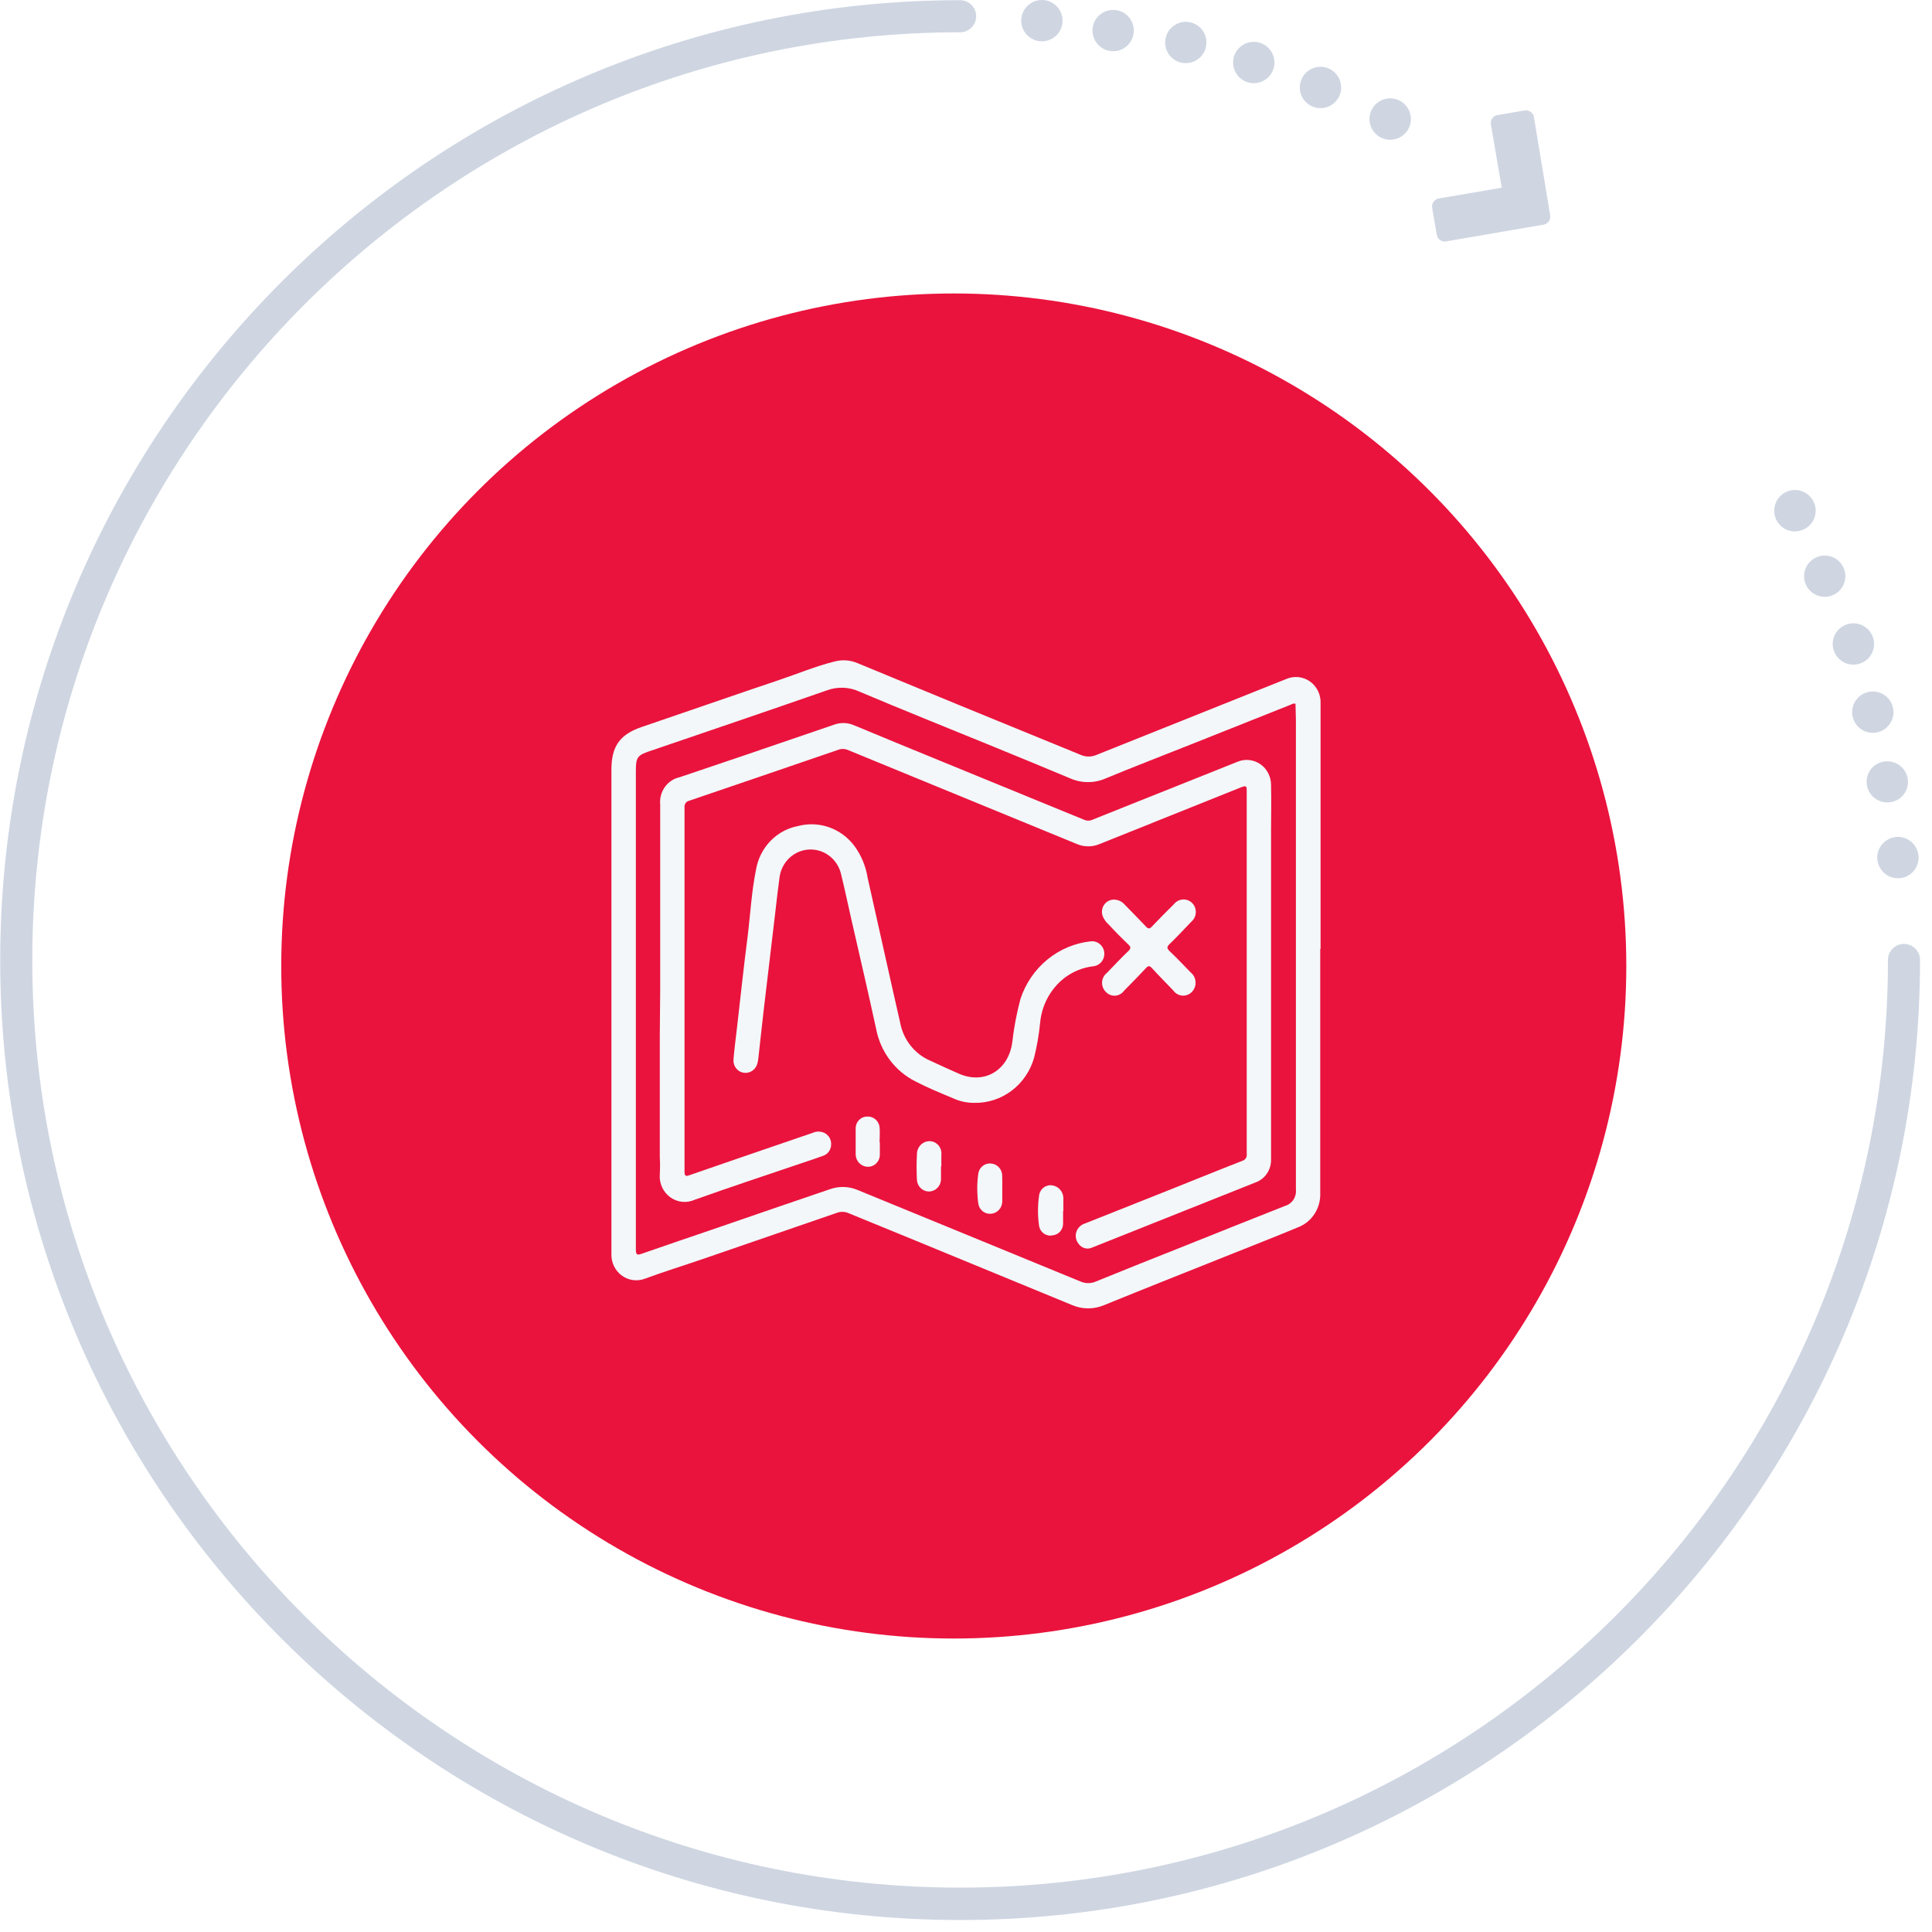
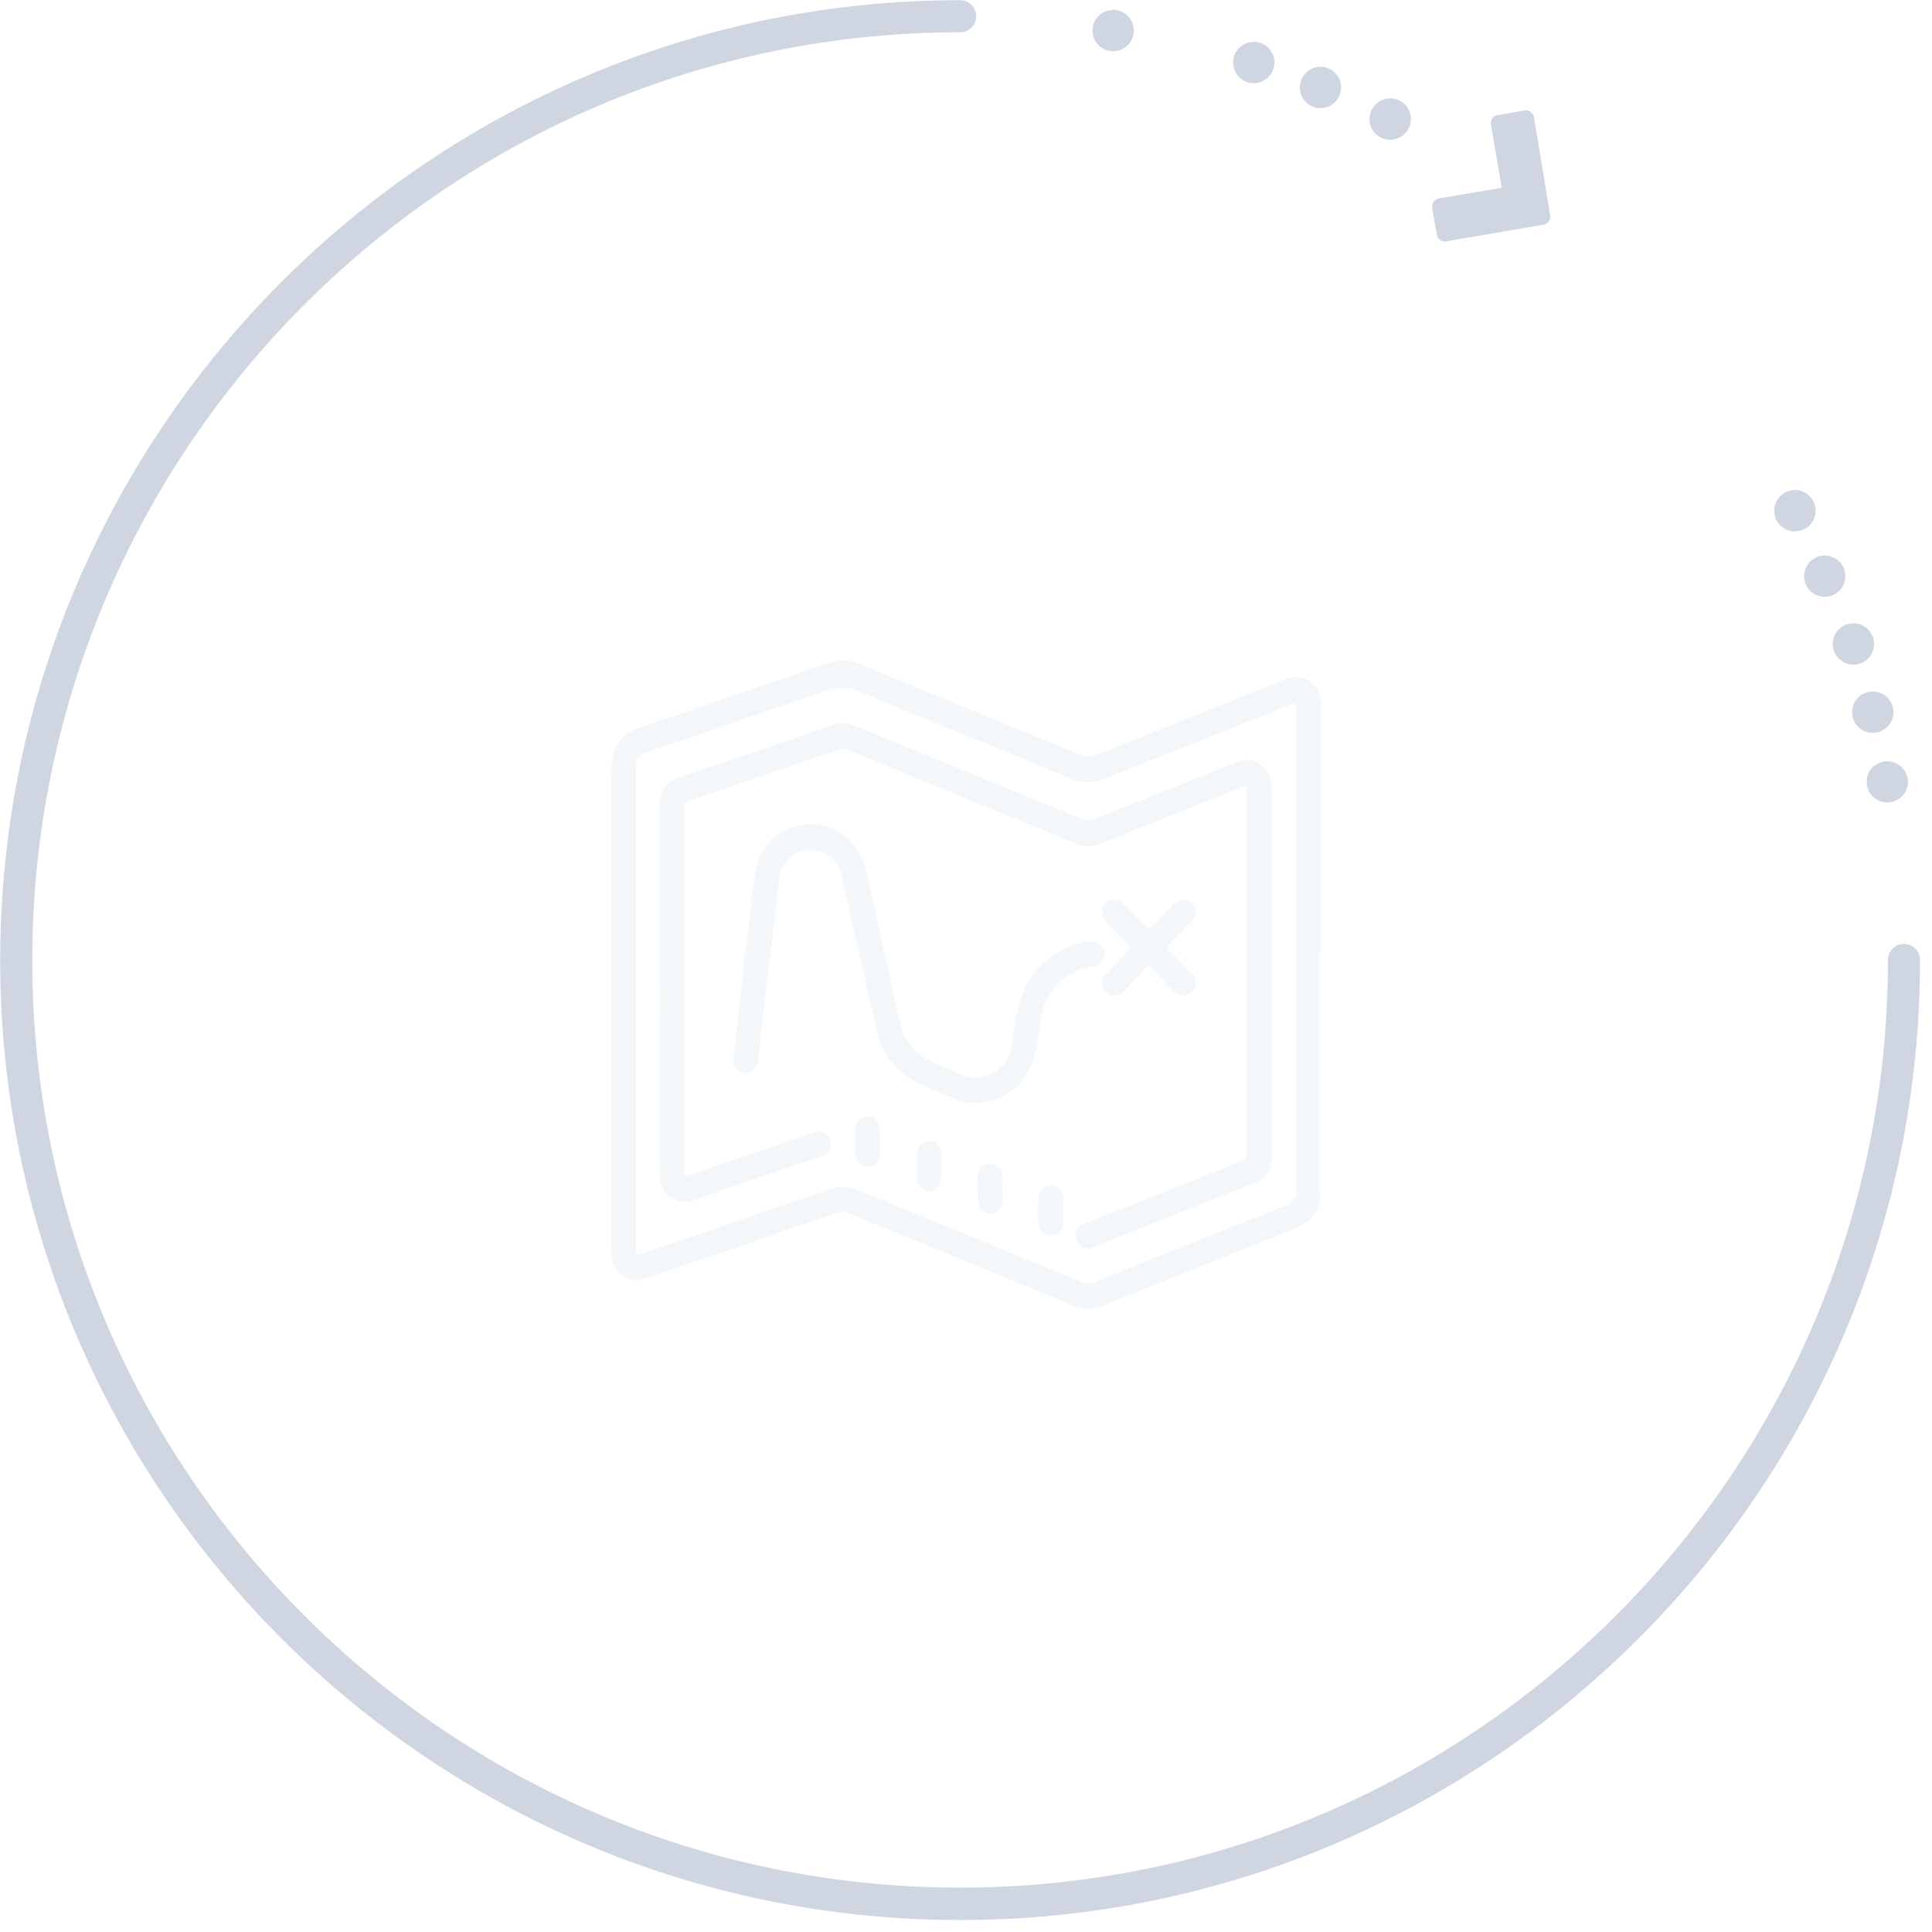
<svg xmlns="http://www.w3.org/2000/svg" width="158" height="158" viewBox="0 0 158 158" fill="none">
  <path d="M155.71 77.196C155.537 77.195 155.366 77.228 155.207 77.294C155.047 77.36 154.902 77.457 154.78 77.579C154.658 77.701 154.561 77.845 154.496 78.005C154.43 78.164 154.397 78.335 154.397 78.508C154.397 120.339 120.356 154.37 78.519 154.37C36.683 154.37 2.641 120.339 2.641 78.534C2.641 36.729 36.683 2.64 78.519 2.64C78.867 2.64 79.201 2.502 79.447 2.256C79.693 2.01 79.832 1.676 79.832 1.328C79.832 0.98 79.693 0.646 79.447 0.4C79.201 0.154 78.867 0.016 78.519 0.016C35.234 0.016 0.017 35.228 0.017 78.534C0.017 121.84 35.234 157.021 78.519 157.021C121.805 157.021 157.022 121.787 157.022 78.534C157.025 78.36 156.994 78.186 156.93 78.024C156.865 77.862 156.769 77.714 156.647 77.589C156.525 77.465 156.379 77.366 156.218 77.298C156.057 77.231 155.884 77.196 155.71 77.196Z" fill="#CFD6E2" />
-   <path d="M154.313 68.704C154.125 68.822 153.963 68.977 153.835 69.158C153.706 69.339 153.615 69.544 153.566 69.761C153.517 69.978 153.511 70.202 153.549 70.421C153.587 70.639 153.667 70.849 153.786 71.037C153.904 71.224 154.059 71.387 154.24 71.515C154.422 71.643 154.626 71.734 154.843 71.784C155.06 71.832 155.284 71.838 155.503 71.801C155.722 71.763 155.931 71.683 156.119 71.564C156.401 71.385 156.623 71.126 156.758 70.822C156.894 70.516 156.936 70.178 156.88 69.849C156.824 69.52 156.672 69.215 156.443 68.972C156.214 68.729 155.919 68.559 155.594 68.483C155.377 68.433 155.151 68.427 154.931 68.465C154.712 68.502 154.501 68.584 154.313 68.704Z" fill="#CFD6E2" />
  <path d="M153.442 62.51C153.254 62.627 153.092 62.78 152.964 62.96C152.836 63.141 152.745 63.344 152.696 63.56C152.639 63.808 152.639 64.065 152.696 64.313C152.753 64.561 152.865 64.793 153.024 64.992C153.183 65.19 153.385 65.35 153.614 65.459C153.844 65.569 154.096 65.624 154.35 65.623C154.669 65.622 154.982 65.533 155.253 65.365C155.629 65.127 155.897 64.75 155.998 64.316C156.07 63.99 156.044 63.65 155.923 63.338C155.802 63.027 155.592 62.758 155.319 62.566C155.046 62.374 154.722 62.266 154.388 62.257C154.054 62.248 153.725 62.338 153.442 62.516V62.51Z" fill="#CFD6E2" />
  <path d="M152.256 56.81C152.068 56.929 151.905 57.083 151.777 57.265C151.649 57.446 151.558 57.651 151.509 57.868C151.46 58.084 151.454 58.308 151.491 58.527C151.529 58.746 151.609 58.956 151.728 59.143C151.847 59.331 152.001 59.494 152.182 59.622C152.364 59.75 152.569 59.841 152.785 59.89C153.002 59.939 153.226 59.945 153.445 59.907C153.664 59.87 153.873 59.789 154.061 59.671C154.441 59.431 154.709 59.051 154.808 58.614C154.907 58.176 154.828 57.717 154.589 57.338C154.349 56.959 153.969 56.69 153.531 56.591C153.094 56.492 152.635 56.571 152.256 56.81Z" fill="#CFD6E2" />
  <path d="M149.92 52.291C149.847 52.618 149.872 52.959 149.992 53.271C150.113 53.583 150.323 53.853 150.596 54.046C150.869 54.239 151.194 54.347 151.528 54.356C151.863 54.365 152.193 54.275 152.476 54.097C152.855 53.856 153.123 53.475 153.221 53.038C153.32 52.6 153.24 52.141 153.001 51.761C152.761 51.383 152.381 51.115 151.944 51.017C151.507 50.918 151.049 50.997 150.67 51.236C150.482 51.354 150.319 51.508 150.19 51.689C150.061 51.87 149.969 52.075 149.92 52.291Z" fill="#CFD6E2" />
  <path d="M147.799 48.024C148.039 48.402 148.419 48.669 148.856 48.767C149.293 48.865 149.75 48.787 150.13 48.549C150.412 48.371 150.636 48.112 150.772 47.807C150.907 47.501 150.95 47.162 150.893 46.833C150.836 46.503 150.682 46.198 150.452 45.956C150.222 45.714 149.925 45.545 149.598 45.471C149.272 45.398 148.932 45.423 148.619 45.543C148.307 45.663 148.038 45.873 147.845 46.147C147.653 46.42 147.546 46.744 147.537 47.078C147.529 47.413 147.62 47.742 147.799 48.024Z" fill="#CFD6E2" />
  <path d="M146.796 43.453C147.115 43.452 147.428 43.363 147.699 43.196C148.076 42.957 148.343 42.58 148.445 42.146C148.523 41.803 148.493 41.444 148.358 41.119C148.224 40.794 147.991 40.519 147.693 40.332C147.395 40.145 147.047 40.056 146.695 40.075C146.344 40.095 146.008 40.224 145.733 40.444C145.458 40.663 145.259 40.963 145.162 41.301C145.065 41.639 145.076 41.999 145.192 42.331C145.309 42.663 145.526 42.95 145.814 43.153C146.101 43.356 146.445 43.464 146.796 43.463V43.453Z" fill="#CFD6E2" />
  <path d="M113.684 11.431C114.02 11.432 114.348 11.334 114.627 11.148C114.907 10.963 115.125 10.698 115.254 10.389C115.383 10.079 115.418 9.738 115.353 9.409C115.288 9.079 115.127 8.777 114.89 8.539C114.653 8.302 114.351 8.14 114.022 8.074C113.693 8.008 113.352 8.041 113.042 8.169C112.732 8.297 112.466 8.515 112.28 8.794C112.093 9.073 111.994 9.401 111.994 9.736C111.994 10.185 112.172 10.615 112.488 10.933C112.805 11.251 113.235 11.43 113.684 11.431Z" fill="#CFD6E2" />
  <path d="M107.989 8.844C108.922 8.844 109.679 8.087 109.679 7.154C109.679 6.22 108.922 5.464 107.989 5.464C107.055 5.464 106.298 6.22 106.298 7.154C106.298 8.087 107.055 8.844 107.989 8.844Z" fill="#CFD6E2" />
  <path d="M102.535 6.802C103.468 6.802 104.225 6.045 104.225 5.112C104.225 4.179 103.468 3.422 102.535 3.422C101.601 3.422 100.844 4.179 100.844 5.112C100.844 6.045 101.601 6.802 102.535 6.802Z" fill="#CFD6E2" />
-   <path d="M96.976 5.165C97.31 5.165 97.637 5.065 97.915 4.88C98.193 4.694 98.409 4.43 98.537 4.121C98.665 3.812 98.699 3.473 98.633 3.145C98.568 2.817 98.407 2.516 98.171 2.279C97.934 2.043 97.633 1.882 97.305 1.817C96.978 1.752 96.638 1.785 96.329 1.913C96.02 2.041 95.756 2.258 95.57 2.536C95.385 2.814 95.285 3.14 95.285 3.475C95.285 3.923 95.463 4.353 95.78 4.67C96.097 4.987 96.527 5.165 96.976 5.165Z" fill="#CFD6E2" />
  <path d="M91.034 4.188C91.967 4.188 92.724 3.432 92.724 2.498C92.724 1.565 91.967 0.808 91.034 0.808C90.1 0.808 89.343 1.565 89.343 2.498C89.343 3.432 90.1 4.188 91.034 4.188Z" fill="#CFD6E2" />
-   <path d="M85.207 3.38C86.14 3.38 86.897 2.623 86.897 1.69C86.897 0.757 86.14 0 85.207 0C84.273 0 83.516 0.757 83.516 1.69C83.516 2.623 84.273 3.38 85.207 3.38Z" fill="#CFD6E2" />
  <path d="M118.093 19.75H118.204L126.251 18.37C126.42 18.338 126.57 18.241 126.668 18.099C126.766 17.958 126.805 17.784 126.776 17.614L125.442 9.558C125.409 9.388 125.311 9.238 125.169 9.14C125.026 9.042 124.851 9.003 124.681 9.033L122.45 9.416C122.28 9.447 122.13 9.543 122.031 9.685C121.933 9.827 121.895 10.002 121.925 10.172L122.812 15.352L117.647 16.234C117.478 16.268 117.329 16.367 117.231 16.509C117.133 16.65 117.094 16.825 117.122 16.995L117.505 19.22C117.532 19.36 117.604 19.488 117.71 19.584C117.817 19.68 117.951 19.738 118.093 19.75Z" fill="#CFD6E2" />
  <g filter="url(#filter0_d_137_50)">
-     <circle cx="78" cy="79" r="55" fill="#EA133D" />
-   </g>
+     </g>
  <path d="M107.97 77.618V95.907C107.97 96.467 107.97 97.028 107.97 97.588C107.99 98.18 107.83 98.763 107.513 99.258C107.196 99.753 106.737 100.135 106.199 100.35C104.264 101.157 102.308 101.919 100.362 102.698C97.012 104.037 93.657 105.365 90.312 106.727C89.894 106.907 89.445 107 88.992 107C88.539 107 88.09 106.907 87.672 106.727L75.015 101.516C73.124 100.743 71.239 99.975 69.354 99.196C69.051 99.076 68.716 99.076 68.414 99.196L57.396 102.99C55.844 103.522 54.276 104.004 52.734 104.575C52.42 104.694 52.083 104.731 51.751 104.683C51.419 104.636 51.105 104.505 50.834 104.302C50.564 104.1 50.347 103.832 50.201 103.523C50.056 103.214 49.988 102.873 50.002 102.53C50.002 99.829 50.002 97.129 50.002 94.422V67.128C50.002 65.733 50.002 64.327 50.002 62.943C50.002 61.015 50.707 60.057 52.483 59.452C56.243 58.174 59.992 56.863 63.757 55.597C65.255 55.092 66.725 54.476 68.261 54.095C68.889 53.93 69.554 53.981 70.151 54.241L78.294 57.603L88.394 61.738C88.595 61.825 88.812 61.87 89.031 61.87C89.249 61.87 89.466 61.825 89.667 61.738C93.806 60.076 97.947 58.419 102.089 56.768L105.193 55.529C105.509 55.392 105.853 55.339 106.194 55.376C106.535 55.412 106.861 55.537 107.142 55.739C107.422 55.941 107.648 56.213 107.798 56.529C107.947 56.846 108.016 57.196 107.997 57.547C107.997 61.775 107.997 66.008 107.997 70.244V77.584L107.97 77.618ZM105.947 57.547C105.817 57.522 105.681 57.55 105.57 57.625L97.52 60.83C95.176 61.766 92.82 62.668 90.487 63.632C90.027 63.843 89.53 63.956 89.026 63.962C88.522 63.969 88.023 63.87 87.558 63.671C85.339 62.735 83.109 61.828 80.885 60.914C77.371 59.474 73.84 58.068 70.337 56.583C69.912 56.38 69.451 56.265 68.983 56.245C68.513 56.224 68.045 56.299 67.605 56.465C62.785 58.146 57.932 59.788 53.095 61.441C52.133 61.766 52.002 61.951 52.002 63.004C52.002 67.046 52.002 71.084 52.002 75.119C52.002 84.14 52.002 93.163 52.002 102.188C52.002 102.659 52.133 102.648 52.483 102.53C54.56 101.807 56.642 101.101 58.724 100.39C61.774 99.342 64.823 98.288 67.878 97.252C68.605 96.993 69.399 97.013 70.113 97.308L79.07 100.984C82.164 102.254 85.26 103.526 88.361 104.8C88.561 104.888 88.777 104.934 88.995 104.934C89.213 104.934 89.429 104.888 89.629 104.8C91.815 103.903 94.039 103.023 96.247 102.144C99.204 100.961 102.16 99.773 105.122 98.608C105.396 98.523 105.631 98.343 105.788 98.098C105.945 97.853 106.013 97.559 105.98 97.269C105.98 92.349 105.98 87.424 105.98 82.498C105.98 74.631 105.98 66.764 105.98 58.897L105.947 57.547Z" fill="#F3F7F9" />
  <path d="M53.991 80.879V65.8C53.94 65.29 54.076 64.778 54.372 64.364C54.667 63.95 55.102 63.663 55.593 63.559L61.058 61.71L68.255 59.25C68.773 59.071 69.337 59.093 69.84 59.312C72.183 60.287 74.529 61.254 76.879 62.214C80.817 63.828 84.756 65.442 88.694 67.055C88.809 67.1 88.932 67.119 89.054 67.111C89.177 67.103 89.296 67.069 89.405 67.011L101.215 62.293C101.517 62.168 101.844 62.121 102.168 62.156C102.492 62.192 102.802 62.308 103.072 62.495C103.342 62.682 103.563 62.934 103.715 63.229C103.868 63.524 103.948 63.853 103.947 64.187C103.98 65.464 103.947 66.742 103.947 68.014C103.947 70.285 103.947 72.552 103.947 74.816C103.947 77.08 103.947 79.345 103.947 81.613C103.947 83.854 103.947 86.146 103.947 88.41C103.947 90.539 103.947 92.674 103.947 94.803C103.96 95.221 103.842 95.631 103.61 95.974C103.377 96.317 103.044 96.575 102.658 96.708L94.728 99.868C92.931 100.589 91.132 101.307 89.328 102.02C89.144 102.109 88.935 102.132 88.737 102.084C88.538 102.036 88.362 101.921 88.235 101.757C88.086 101.588 87.995 101.373 87.978 101.146C87.96 100.919 88.016 100.693 88.137 100.502C88.285 100.275 88.508 100.112 88.765 100.042C90.951 99.176 93.147 98.303 95.351 97.425C97.438 96.596 99.515 95.745 101.603 94.932C101.719 94.9 101.82 94.825 101.885 94.722C101.951 94.618 101.977 94.494 101.958 94.372C101.958 90.804 101.958 87.231 101.958 83.653V70.008C101.958 68.238 101.958 66.467 101.958 64.696C101.958 64.349 101.958 64.209 101.537 64.371C97.673 65.929 93.799 67.464 89.935 69.022C89.638 69.15 89.32 69.215 88.998 69.215C88.676 69.215 88.357 69.15 88.06 69.022L69.326 61.329C69.068 61.224 68.781 61.224 68.523 61.329C64.479 62.718 60.429 64.103 56.374 65.481C56.251 65.504 56.141 65.576 56.068 65.68C55.994 65.784 55.963 65.914 55.981 66.041C55.981 70.404 55.981 74.773 55.981 79.147C55.981 82.431 55.981 85.72 55.981 89.009C55.981 91.251 55.981 93.542 55.981 95.806C55.981 96.198 56.084 96.215 56.401 96.103C58.407 95.403 60.418 94.719 62.413 94.03L66.446 92.651C66.6 92.579 66.766 92.542 66.935 92.542C67.104 92.542 67.271 92.579 67.424 92.651C67.598 92.739 67.743 92.877 67.84 93.048C67.938 93.22 67.983 93.417 67.971 93.615C67.966 93.82 67.899 94.019 67.778 94.183C67.658 94.347 67.49 94.468 67.299 94.528C66.719 94.741 66.135 94.932 65.55 95.128C62.637 96.12 59.713 97.078 56.806 98.12C56.482 98.265 56.127 98.322 55.775 98.284C55.424 98.246 55.088 98.114 54.801 97.903C54.514 97.692 54.285 97.407 54.137 97.078C53.99 96.749 53.928 96.386 53.959 96.025C53.986 95.562 53.986 95.098 53.959 94.635V84.683L53.991 80.879Z" fill="#F3F7F9" />
  <path d="M79.655 90.192C79.073 90.194 78.498 90.07 77.966 89.827C76.923 89.39 75.873 88.964 74.873 88.443C74.048 88.031 73.327 87.427 72.767 86.681C72.208 85.934 71.825 85.064 71.649 84.14C70.999 81.125 70.293 78.128 69.61 75.124C69.332 73.88 69.064 72.636 68.763 71.404C68.608 70.823 68.263 70.314 67.785 69.963C67.308 69.612 66.727 69.44 66.141 69.476C65.554 69.511 64.998 69.752 64.564 70.158C64.13 70.564 63.845 71.111 63.757 71.706C63.632 72.58 63.539 73.46 63.435 74.34C63.107 77.063 62.785 79.786 62.468 82.509C62.309 83.865 62.167 85.221 62.014 86.577C61.999 86.726 61.969 86.872 61.927 87.014C61.855 87.254 61.7 87.458 61.492 87.589C61.283 87.72 61.036 87.769 60.795 87.726C60.553 87.683 60.336 87.549 60.186 87.35C60.036 87.151 59.965 86.901 59.986 86.65C60.052 85.799 60.167 84.969 60.265 84.106C60.555 81.618 60.812 79.131 61.134 76.648C61.364 74.805 61.457 72.939 61.828 71.118C61.977 70.236 62.385 69.421 62.999 68.784C63.612 68.147 64.402 67.717 65.26 67.554C66.097 67.332 66.979 67.366 67.797 67.653C68.615 67.94 69.333 68.467 69.862 69.168C70.43 69.935 70.806 70.834 70.955 71.785C71.654 74.93 72.358 78.07 73.064 81.204C73.245 82.005 73.425 82.812 73.611 83.613C73.736 84.303 74.026 84.95 74.455 85.495C74.884 86.041 75.439 86.469 76.07 86.74C76.857 87.11 77.644 87.468 78.442 87.816C80.502 88.707 82.459 87.536 82.781 85.266C82.915 84.061 83.14 82.867 83.453 81.697C83.872 80.424 84.639 79.302 85.664 78.465C86.688 77.629 87.927 77.112 89.23 76.979C89.494 76.957 89.757 77.043 89.959 77.219C90.162 77.395 90.287 77.646 90.309 77.918C90.331 78.189 90.247 78.458 90.075 78.665C89.903 78.873 89.658 79.002 89.394 79.024C88.533 79.127 87.714 79.463 87.022 79.999C86.464 80.439 86.001 80.994 85.663 81.628C85.325 82.262 85.12 82.961 85.06 83.68C84.964 84.625 84.802 85.562 84.574 86.482C84.27 87.572 83.623 88.527 82.732 89.198C81.842 89.87 80.76 90.219 79.655 90.192Z" fill="#F3F7F9" />
  <path d="M91.137 73.572C91.299 73.578 91.457 73.617 91.603 73.689C91.749 73.76 91.879 73.862 91.984 73.987C92.564 74.586 93.148 75.169 93.717 75.774C93.903 75.976 94.012 75.976 94.203 75.774C94.793 75.147 95.405 74.541 96.012 73.936C96.1 73.826 96.21 73.736 96.334 73.671C96.459 73.606 96.594 73.568 96.733 73.56C96.873 73.552 97.012 73.573 97.142 73.622C97.273 73.671 97.393 73.748 97.493 73.847C97.593 73.947 97.671 74.067 97.723 74.2C97.775 74.333 97.799 74.475 97.794 74.618C97.789 74.761 97.754 74.902 97.693 75.03C97.632 75.159 97.545 75.273 97.438 75.365C96.848 75.987 96.258 76.615 95.64 77.214C95.416 77.433 95.422 77.551 95.64 77.775C96.236 78.335 96.81 78.946 97.389 79.54C97.5 79.632 97.592 79.746 97.658 79.876C97.724 80.007 97.763 80.149 97.773 80.295C97.782 80.442 97.763 80.588 97.715 80.726C97.666 80.864 97.591 80.991 97.493 81.097C97.393 81.208 97.269 81.295 97.132 81.351C96.995 81.407 96.848 81.432 96.701 81.423C96.553 81.413 96.41 81.371 96.28 81.298C96.151 81.226 96.039 81.124 95.952 81.002C95.367 80.391 94.772 79.792 94.203 79.17C94.017 78.968 93.908 78.963 93.717 79.17C93.132 79.803 92.525 80.408 91.924 81.025C91.839 81.143 91.73 81.24 91.603 81.31C91.477 81.38 91.338 81.42 91.195 81.428C91.052 81.436 90.909 81.412 90.776 81.356C90.643 81.301 90.524 81.217 90.427 81.109C90.325 81.006 90.245 80.882 90.194 80.746C90.142 80.609 90.12 80.463 90.129 80.316C90.138 80.17 90.177 80.028 90.245 79.898C90.312 79.769 90.406 79.656 90.52 79.568C91.099 78.974 91.662 78.363 92.263 77.791C92.52 77.55 92.476 77.422 92.263 77.231C91.716 76.704 91.17 76.155 90.673 75.612C90.484 75.444 90.33 75.241 90.219 75.012C90.144 74.856 90.109 74.683 90.119 74.51C90.129 74.336 90.183 74.168 90.276 74.023C90.369 73.877 90.497 73.759 90.648 73.68C90.799 73.601 90.968 73.564 91.137 73.572Z" fill="#F3F7F9" />
  <path d="M81.967 97.229C81.967 97.577 81.967 97.919 81.967 98.266C81.962 98.524 81.861 98.77 81.686 98.956C81.51 99.141 81.273 99.251 81.021 99.263C80.785 99.281 80.55 99.207 80.363 99.057C80.176 98.907 80.05 98.691 80.01 98.451C79.89 97.621 79.89 96.776 80.01 95.946C80.055 95.7 80.189 95.481 80.387 95.334C80.584 95.187 80.829 95.123 81.071 95.156C81.314 95.178 81.54 95.293 81.705 95.478C81.869 95.662 81.961 95.903 81.961 96.153C81.972 96.512 81.967 96.871 81.967 97.229Z" fill="#F3F7F9" />
  <path d="M86.94 99.039C86.94 99.381 86.94 99.728 86.94 100.07C86.941 100.313 86.851 100.547 86.69 100.725C86.529 100.903 86.307 101.011 86.071 101.028C85.95 101.054 85.826 101.054 85.705 101.029C85.585 101.004 85.47 100.954 85.368 100.883C85.266 100.812 85.179 100.721 85.112 100.615C85.045 100.509 85 100.391 84.978 100.266C84.858 99.436 84.858 98.592 84.978 97.762C84.995 97.633 85.038 97.51 85.102 97.399C85.167 97.288 85.253 97.191 85.355 97.115C85.457 97.038 85.573 96.984 85.696 96.954C85.819 96.925 85.947 96.921 86.071 96.944C86.311 96.98 86.532 97.101 86.695 97.286C86.857 97.471 86.952 97.709 86.962 97.958V99.039H86.94Z" fill="#F3F7F9" />
  <path d="M76.955 95.391C76.955 95.767 76.955 96.142 76.955 96.512C76.932 96.768 76.816 97.006 76.629 97.178C76.443 97.351 76.201 97.445 75.95 97.442C75.707 97.436 75.474 97.339 75.297 97.168C75.119 96.998 75.009 96.766 74.988 96.518C74.955 95.817 74.944 95.111 74.988 94.405C74.986 94.263 75.011 94.122 75.063 93.99C75.115 93.858 75.192 93.738 75.29 93.638C75.388 93.537 75.504 93.457 75.633 93.403C75.761 93.349 75.899 93.322 76.037 93.324C76.173 93.328 76.307 93.36 76.43 93.42C76.553 93.48 76.662 93.565 76.751 93.67C76.84 93.776 76.907 93.899 76.947 94.032C76.986 94.166 76.999 94.306 76.983 94.445C76.983 94.758 76.983 95.072 76.983 95.386L76.955 95.391Z" fill="#F3F7F9" />
  <path d="M71.955 93.43C71.955 93.761 71.955 94.091 71.955 94.422C71.956 94.553 71.931 94.683 71.882 94.805C71.834 94.926 71.762 95.036 71.672 95.129C71.581 95.222 71.474 95.295 71.355 95.345C71.237 95.395 71.11 95.42 70.982 95.419C70.724 95.42 70.475 95.318 70.288 95.136C70.101 94.953 69.989 94.704 69.977 94.439C69.977 93.705 69.977 92.971 69.977 92.237C69.987 91.986 70.091 91.749 70.269 91.577C70.447 91.404 70.683 91.309 70.927 91.312C71.171 91.299 71.409 91.381 71.596 91.541C71.782 91.701 71.903 91.928 71.933 92.175C71.971 92.59 71.933 93.01 71.933 93.43H71.955Z" fill="#F3F7F9" />
  <defs>
    <filter id="filter0_d_137_50" x="4.1" y="5.1" width="147.8" height="147.8" filterUnits="userSpaceOnUse" color-interpolation-filters="sRGB">
      <feFlood flood-opacity="0" result="BackgroundImageFix" />
      <feColorMatrix in="SourceAlpha" type="matrix" values="0 0 0 0 0 0 0 0 0 0 0 0 0 0 0 0 0 0 127 0" result="hardAlpha" />
      <feMorphology radius="6" operator="dilate" in="SourceAlpha" result="effect1_dropShadow_137_50" />
      <feOffset />
      <feGaussianBlur stdDeviation="6.45" />
      <feComposite in2="hardAlpha" operator="out" />
      <feColorMatrix type="matrix" values="0 0 0 0 0.918 0 0 0 0 0.075 0 0 0 0 0.239 0 0 0 0.35 0" />
      <feBlend mode="normal" in2="BackgroundImageFix" result="effect1_dropShadow_137_50" />
      <feBlend mode="normal" in="SourceGraphic" in2="effect1_dropShadow_137_50" result="shape" />
    </filter>
  </defs>
</svg>